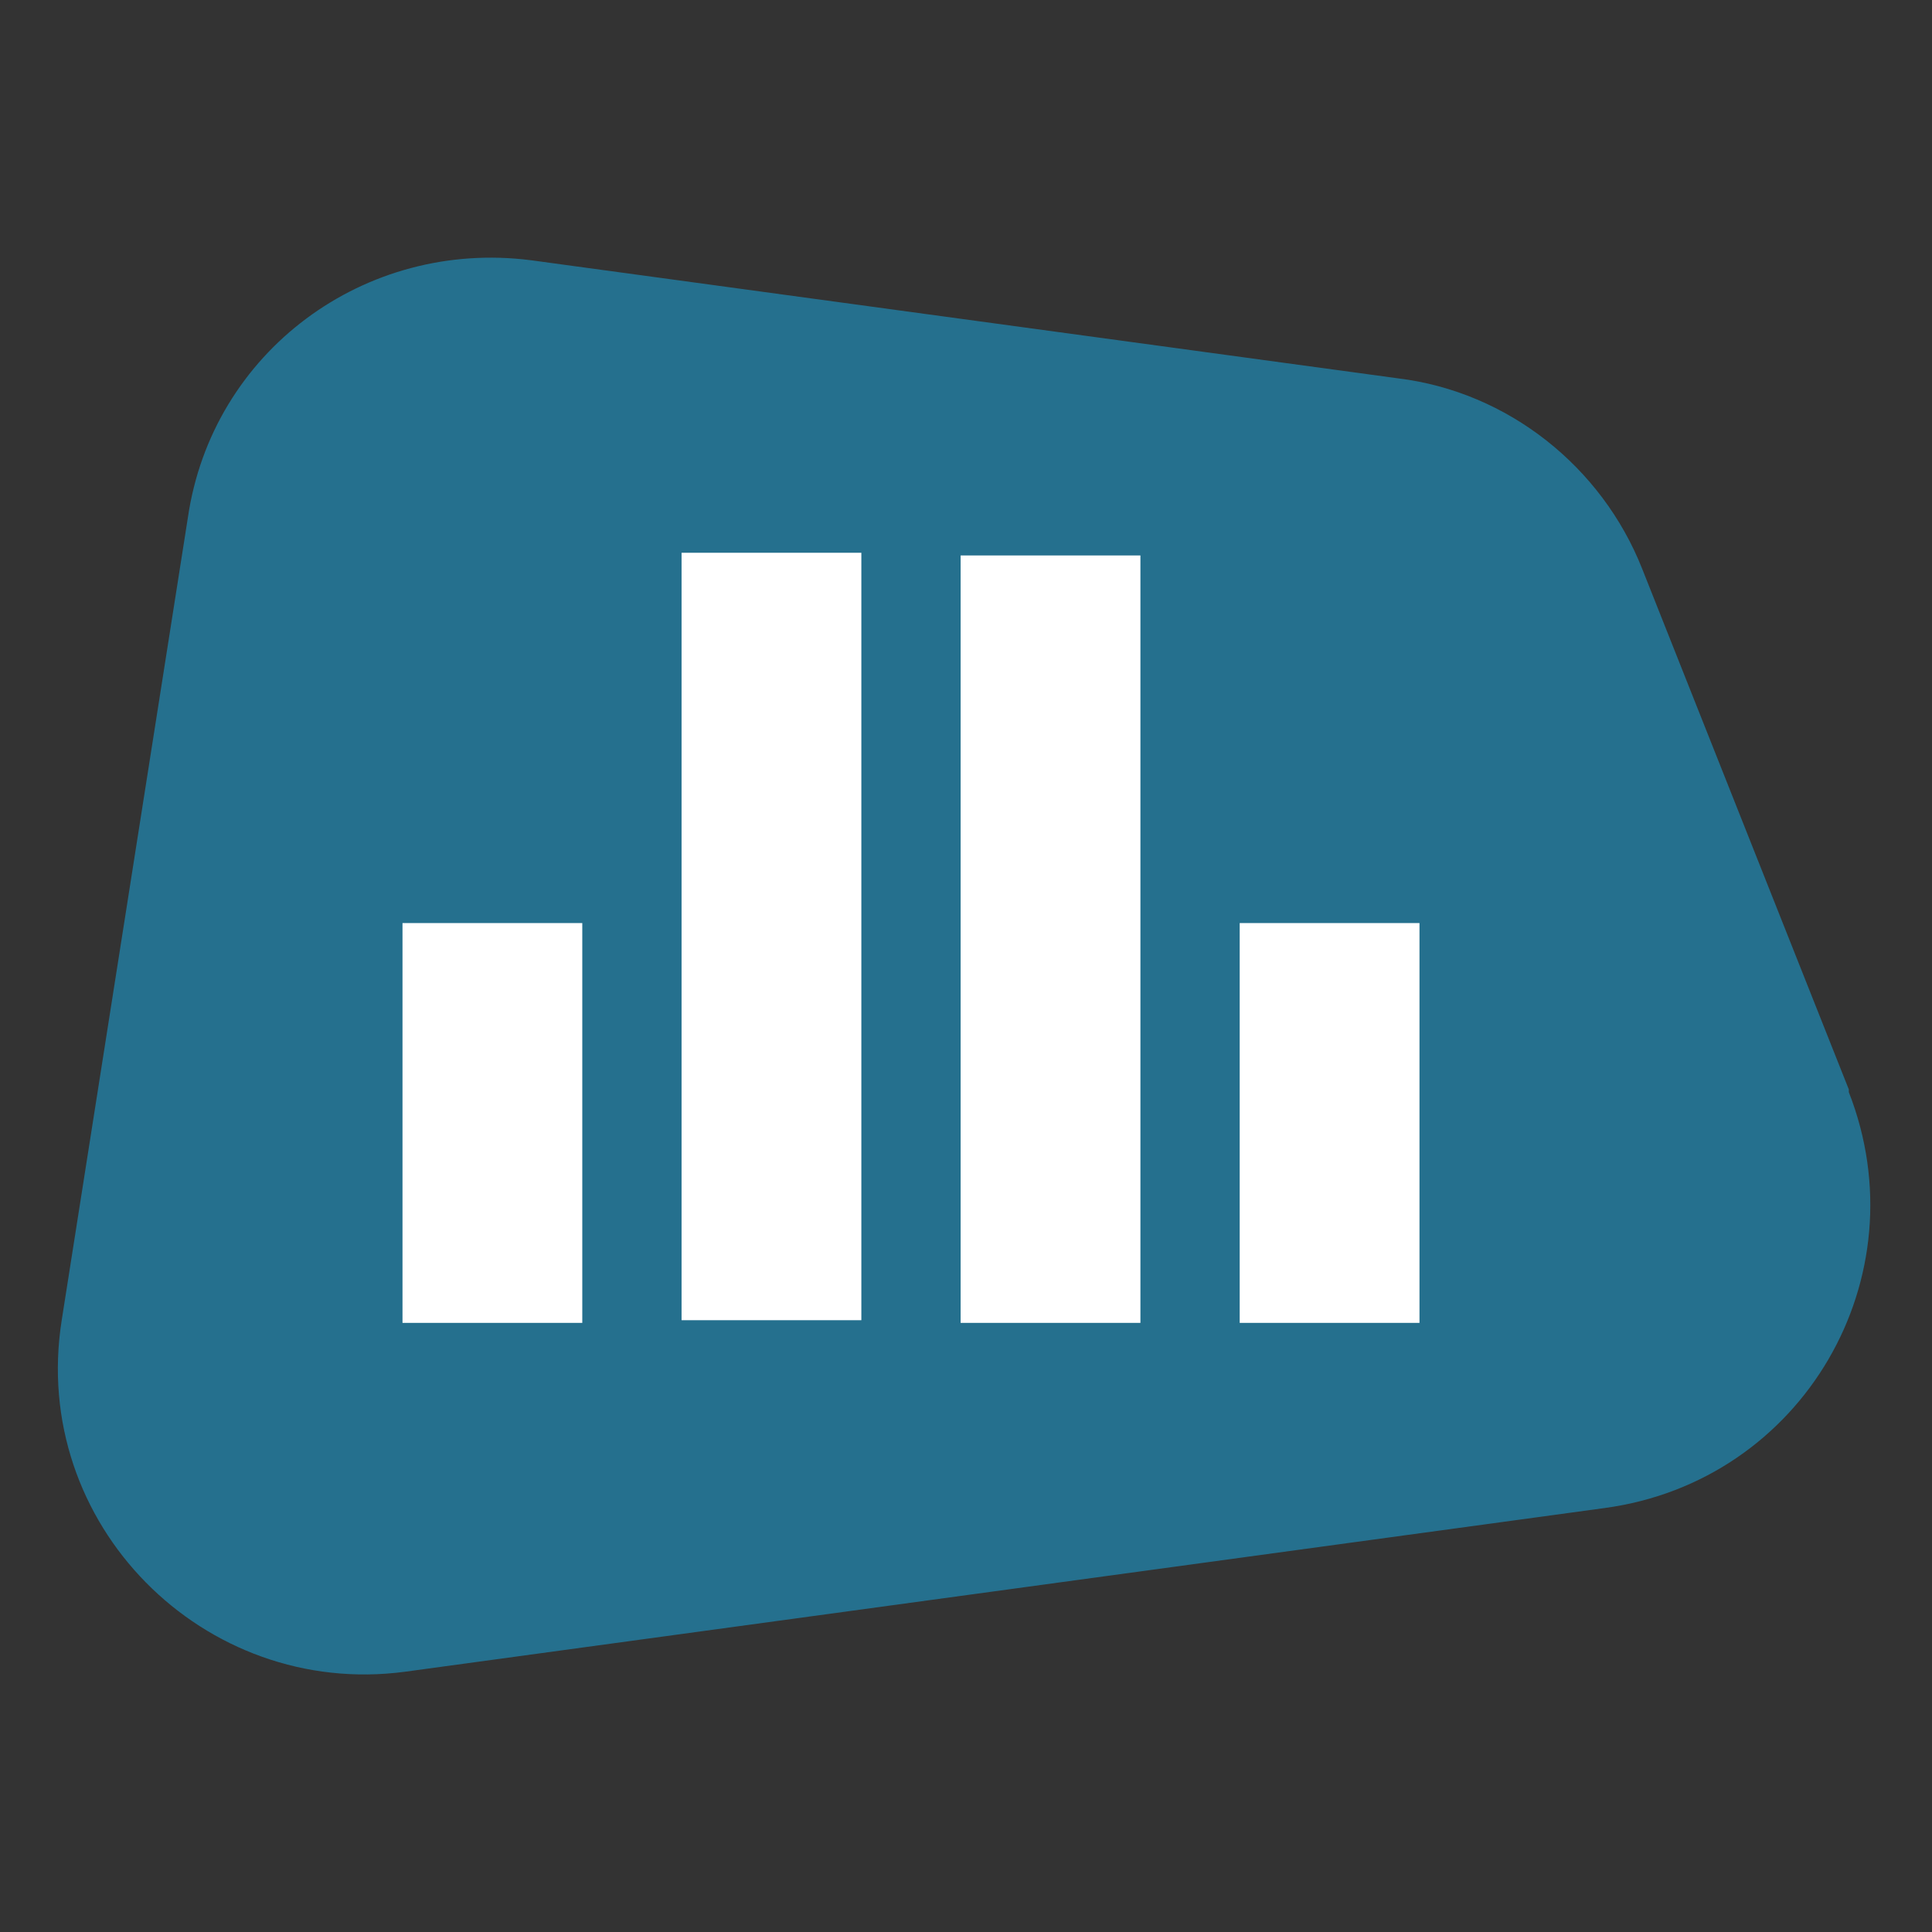
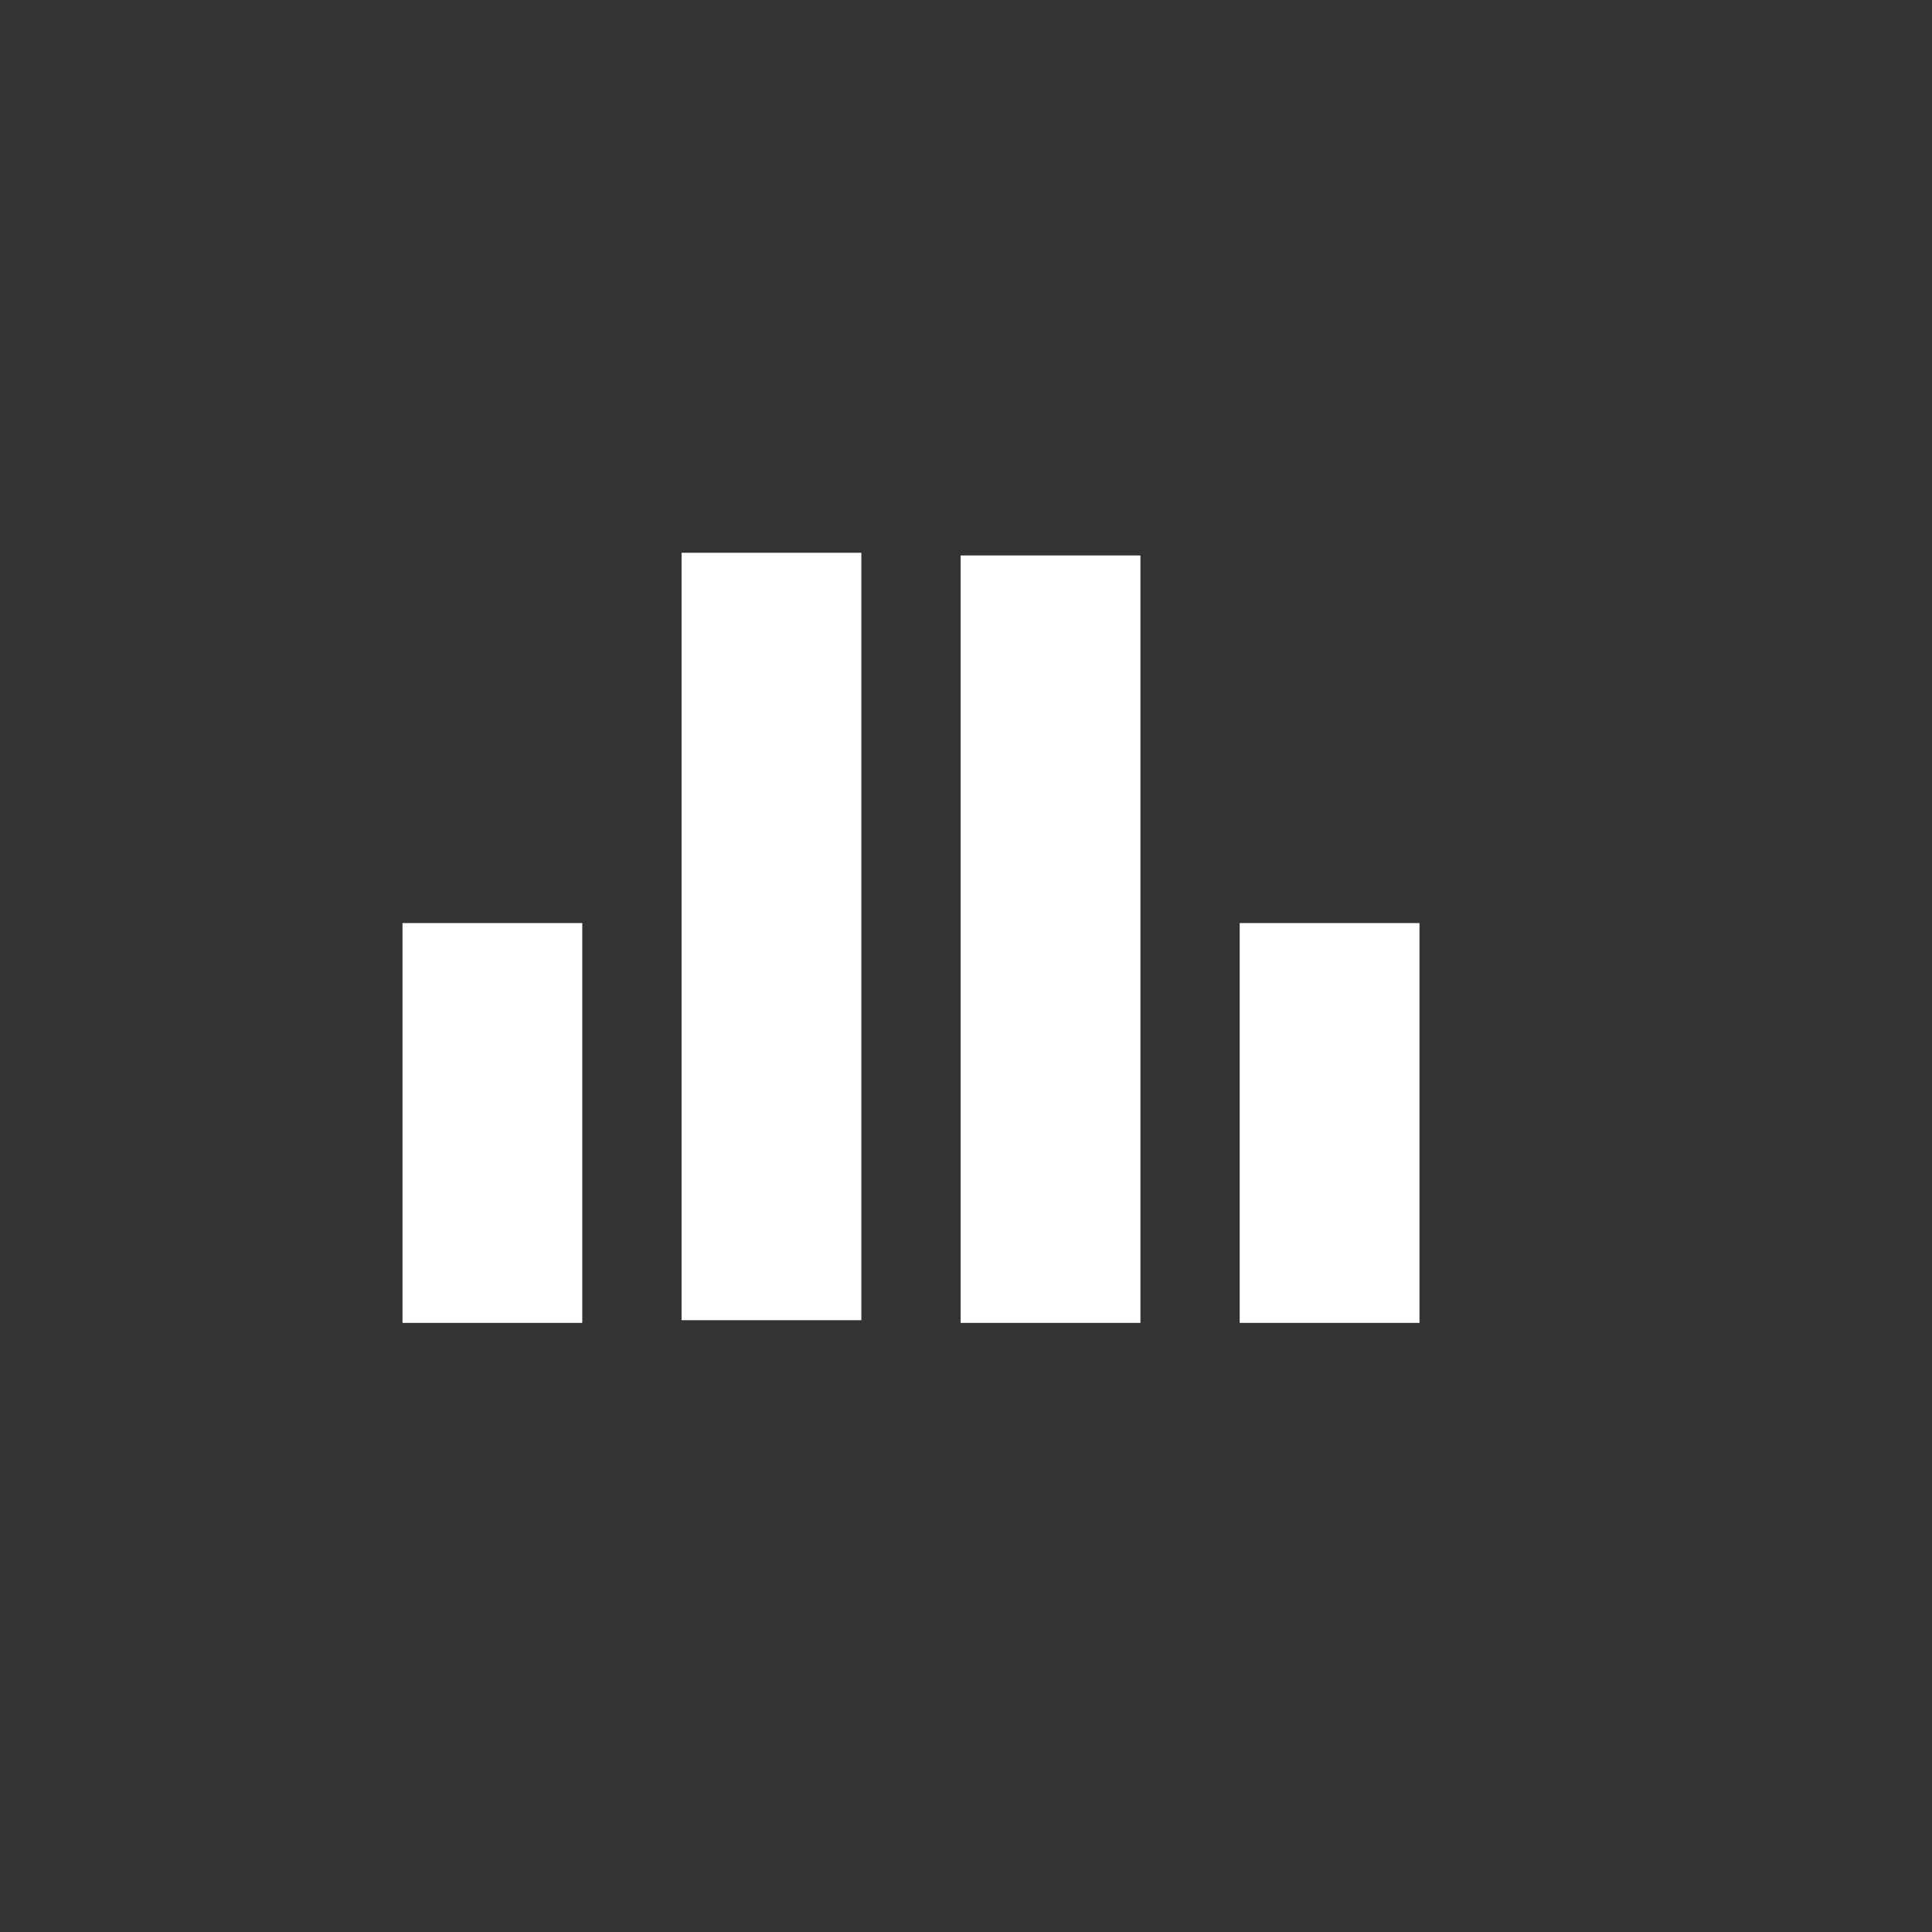
<svg xmlns="http://www.w3.org/2000/svg" id="Laag_1" version="1.1" viewBox="0 0 72 72">
  <rect x="0" y="0" width="72" height="72" fill="#333333" stroke="none" />
  <defs>
    <style>
      .st0 {
        fill: #fff;
      }

      .st1 {
        fill: #25708e;
      }
    </style>
  </defs>
-   <path class="st1" d="M68.9,40.6l-7.7-19.4c-1.5-3.8-5-6.6-9.1-7.1l-32.3-4.4c-6.2-.8-11.9,3.4-12.8,9.6l-4.7,29.9c-1.2,7.6,5.3,14.1,12.8,13.1l44.7-6.1c7.4-1,11.8-8.6,9.1-15.5Z" />
  <rect class="st0" x="25.4" y="20.6" width="6.7" height="28.6" />
  <rect class="st0" x="15" y="34.4" width="6.7" height="14.9" />
  <rect class="st0" x="35.8" y="20.6" width="6.7" height="28.6" transform="translate(78.3 69.9) rotate(-180)" />
  <rect class="st0" x="46.2" y="34.4" width="6.7" height="14.9" transform="translate(99.1 83.7) rotate(-180)" />
</svg>